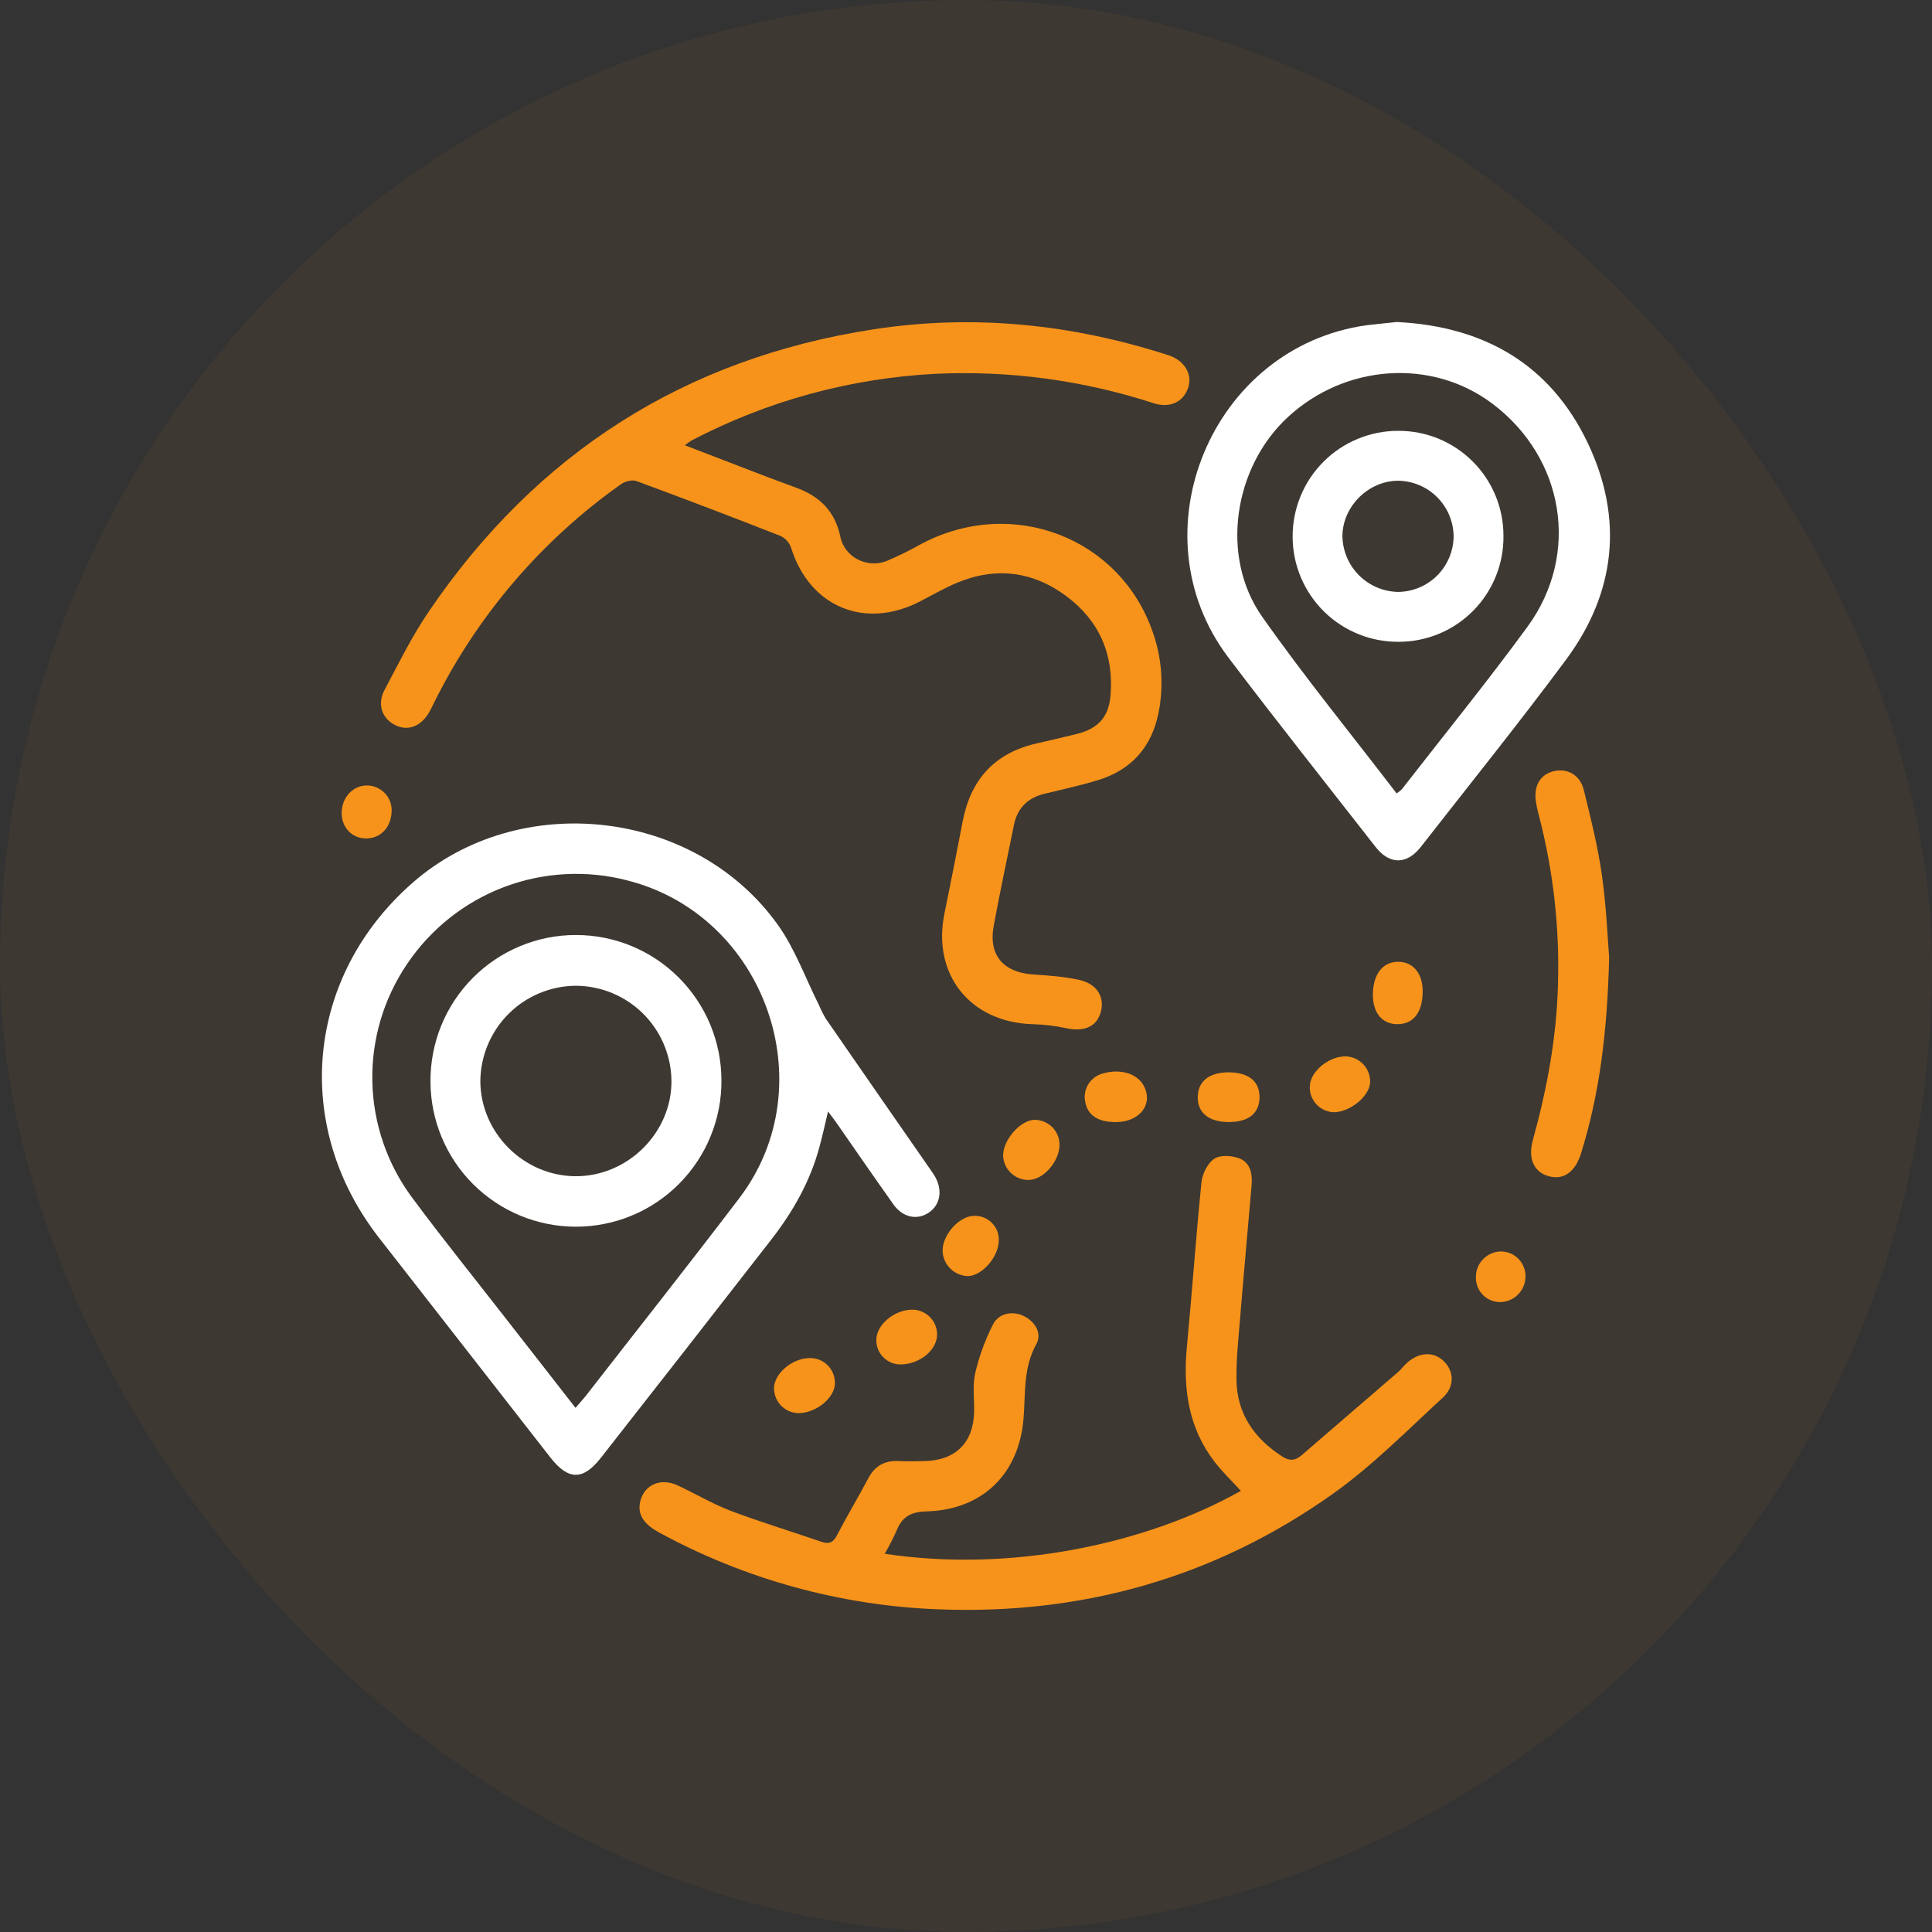
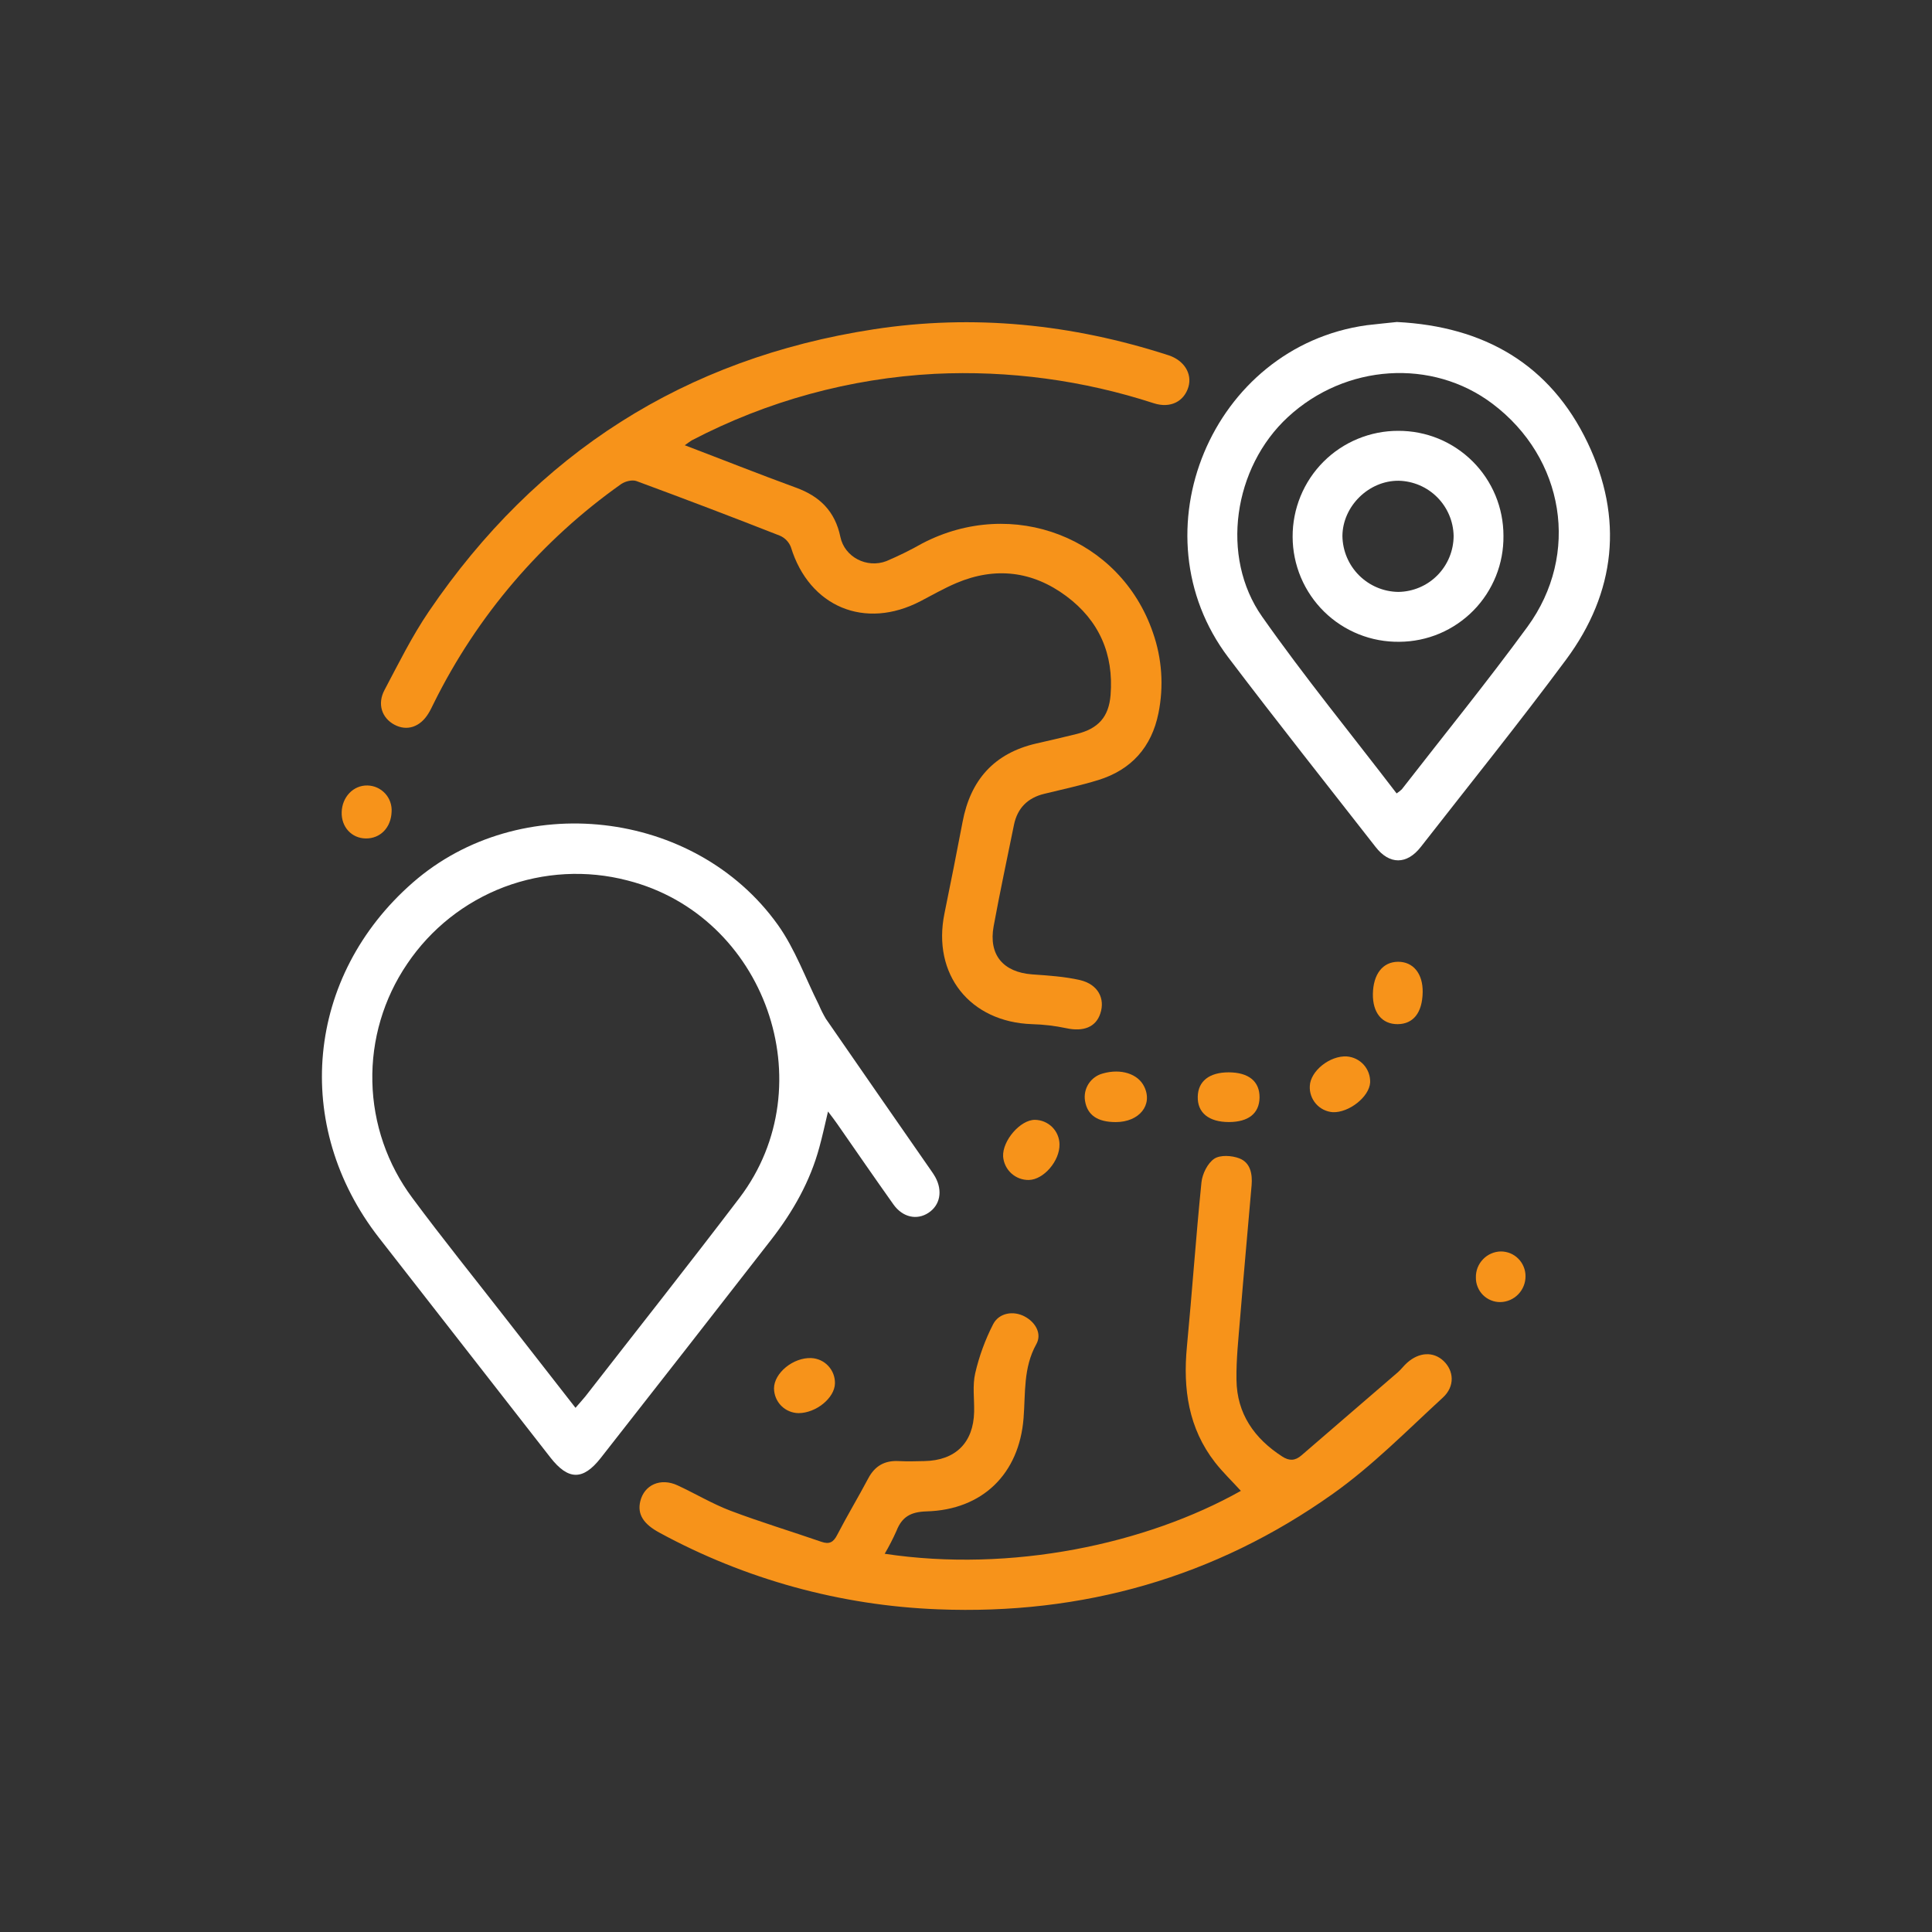
<svg xmlns="http://www.w3.org/2000/svg" width="48" height="48" viewBox="0 0 48 48" fill="none">
  <rect x="0" y="0" width="48" height="48" fill="#333333" stroke="none" />
-   <rect width="48" height="48" rx="24" fill="#F7931A" fill-opacity="0.05" />
  <g clip-path="url(#clip0_1_1865)">
    <path d="M17.013 11.062C17.951 11.419 18.855 11.779 19.769 12.113C20.364 12.327 20.747 12.7 20.879 13.34C20.983 13.84 21.535 14.126 22.021 13.941C22.327 13.811 22.626 13.664 22.915 13.5C25.161 12.329 27.833 13.357 28.643 15.714C28.87 16.358 28.917 17.052 28.781 17.721C28.611 18.562 28.108 19.126 27.287 19.38C26.845 19.516 26.39 19.613 25.941 19.723C25.53 19.823 25.277 20.08 25.192 20.492C25.021 21.332 24.842 22.169 24.687 23.011C24.557 23.721 24.922 24.153 25.64 24.208C26.041 24.237 26.448 24.261 26.837 24.351C27.279 24.457 27.462 24.808 27.337 25.181C27.226 25.52 26.916 25.638 26.489 25.545C26.211 25.486 25.928 25.453 25.644 25.445C24.097 25.394 23.155 24.207 23.465 22.694C23.62 21.937 23.77 21.179 23.915 20.42C24.111 19.378 24.7 18.713 25.746 18.472C26.081 18.395 26.417 18.319 26.752 18.235C27.284 18.103 27.548 17.815 27.592 17.267C27.673 16.252 27.307 15.416 26.491 14.81C25.653 14.187 24.728 14.076 23.76 14.486C23.455 14.616 23.165 14.782 22.87 14.936C21.489 15.656 20.106 15.079 19.65 13.595C19.626 13.531 19.589 13.473 19.542 13.424C19.495 13.375 19.439 13.336 19.376 13.309C18.193 12.844 17.005 12.392 15.812 11.952C15.708 11.914 15.533 11.958 15.437 12.023C13.455 13.424 11.854 15.296 10.777 17.472C10.735 17.557 10.695 17.644 10.645 17.724C10.438 18.065 10.109 18.172 9.797 18.004C9.485 17.836 9.369 17.488 9.553 17.143C9.903 16.482 10.237 15.805 10.657 15.188C13.327 11.261 17.008 8.904 21.703 8.182C24.189 7.799 26.635 8.051 29.027 8.825C29.418 8.951 29.622 9.282 29.527 9.61C29.421 9.972 29.083 10.151 28.67 10.02C26.914 9.448 25.069 9.199 23.224 9.288C21.115 9.399 19.055 9.964 17.184 10.942C17.136 10.971 17.09 11.009 17.013 11.062Z" fill="#F7931A" />
    <path d="M20.572 27.615C20.493 27.949 20.433 28.226 20.358 28.499C20.129 29.352 19.7 30.104 19.164 30.795C17.755 32.608 16.342 34.417 14.926 36.222C14.484 36.787 14.117 36.778 13.674 36.211C12.254 34.391 10.835 32.571 9.415 30.751C7.246 27.966 7.6 24.252 10.252 21.931C12.903 19.61 17.263 20.09 19.326 22.978C19.754 23.578 20.009 24.299 20.344 24.965C20.394 25.084 20.453 25.2 20.518 25.311C21.39 26.573 22.265 27.835 23.142 29.096C23.176 29.144 23.209 29.194 23.238 29.246C23.424 29.588 23.357 29.941 23.069 30.131C22.781 30.322 22.427 30.246 22.198 29.925C21.73 29.266 21.27 28.599 20.809 27.935C20.746 27.842 20.675 27.752 20.572 27.615ZM14.298 34.977C14.407 34.85 14.48 34.772 14.545 34.691C15.823 33.048 17.114 31.417 18.375 29.758C20.503 26.95 19.01 22.745 15.591 21.875C14.577 21.61 13.505 21.668 12.524 22.038C11.544 22.41 10.703 23.076 10.117 23.946C9.53 24.809 9.227 25.833 9.251 26.876C9.274 27.919 9.622 28.928 10.246 29.764C10.997 30.777 11.79 31.759 12.564 32.754C13.132 33.482 13.702 34.212 14.298 34.977Z" fill="white" />
    <path d="M21.98 38.603C25.12 39.076 28.471 38.365 30.829 37.04C30.615 36.804 30.382 36.582 30.187 36.332C29.526 35.483 29.389 34.505 29.488 33.462C29.618 32.1 29.712 30.735 29.85 29.374C29.872 29.164 30.002 28.9 30.167 28.789C30.316 28.689 30.606 28.707 30.793 28.78C31.066 28.885 31.119 29.168 31.096 29.445C31.001 30.547 30.9 31.648 30.81 32.751C30.769 33.26 30.712 33.772 30.72 34.281C30.73 35.124 31.163 35.738 31.857 36.187C32.032 36.3 32.177 36.295 32.336 36.157C33.135 35.465 33.937 34.779 34.737 34.087C34.817 34.015 34.879 33.928 34.961 33.856C35.258 33.592 35.609 33.575 35.86 33.808C36.124 34.054 36.153 34.443 35.846 34.724C34.954 35.543 34.096 36.418 33.114 37.114C30.189 39.191 26.891 40.126 23.305 39.983C20.883 39.89 18.515 39.238 16.386 38.08C15.981 37.862 15.832 37.618 15.907 37.301C16.006 36.888 16.413 36.708 16.835 36.904C17.277 37.109 17.699 37.363 18.152 37.535C18.895 37.816 19.658 38.046 20.409 38.306C20.605 38.373 20.705 38.319 20.799 38.136C21.045 37.661 21.321 37.202 21.572 36.729C21.736 36.42 21.979 36.282 22.325 36.3C22.539 36.311 22.753 36.305 22.968 36.3C23.739 36.285 24.185 35.843 24.202 35.078C24.209 34.756 24.158 34.423 24.229 34.117C24.327 33.694 24.477 33.284 24.675 32.898C24.824 32.612 25.184 32.56 25.46 32.709C25.737 32.858 25.889 33.145 25.746 33.397C25.42 33.985 25.48 34.611 25.43 35.235C25.321 36.62 24.409 37.511 23.02 37.55C22.624 37.562 22.41 37.686 22.273 38.033C22.186 38.229 22.088 38.419 21.98 38.603Z" fill="#F7931A" />
    <path d="M34.705 8C36.877 8.109 38.513 9.053 39.444 10.999C40.338 12.871 40.149 14.716 38.909 16.388C37.74 17.964 36.508 19.493 35.3 21.041C34.953 21.486 34.521 21.487 34.175 21.041C32.953 19.475 31.717 17.918 30.518 16.335C28.175 13.238 30.107 8.613 33.956 8.08C34.215 8.048 34.475 8.026 34.705 8ZM34.699 19.712C34.745 19.682 34.788 19.648 34.828 19.61C35.871 18.267 36.944 16.947 37.948 15.574C39.267 13.77 38.868 11.377 37.079 10.03C35.581 8.9 33.429 9.04 31.999 10.361C30.643 11.611 30.311 13.832 31.356 15.319C32.401 16.807 33.569 18.236 34.699 19.713V19.712Z" fill="white" />
-     <path d="M39.979 23.787C39.931 25.695 39.732 27.199 39.278 28.664C39.136 29.113 38.85 29.325 38.479 29.223C38.108 29.122 37.957 28.782 38.083 28.327C38.433 27.062 38.673 25.783 38.707 24.466C38.75 23.075 38.597 21.683 38.252 20.334C38.216 20.197 38.181 20.057 38.16 19.917C38.1 19.53 38.263 19.249 38.588 19.164C38.929 19.075 39.255 19.245 39.349 19.627C39.523 20.329 39.699 21.036 39.8 21.75C39.913 22.549 39.943 23.36 39.979 23.787Z" fill="#F7931A" />
    <path d="M26.323 28.431C26.331 28.843 25.929 29.31 25.561 29.316C25.4 29.319 25.244 29.26 25.125 29.151C25.007 29.043 24.934 28.893 24.922 28.732C24.903 28.337 25.351 27.82 25.712 27.822C25.874 27.824 26.028 27.889 26.142 28.002C26.256 28.116 26.321 28.27 26.323 28.431Z" fill="#F7931A" />
    <path d="M34.041 26.893C34.021 27.25 33.516 27.648 33.113 27.632C32.951 27.62 32.8 27.545 32.694 27.423C32.587 27.3 32.532 27.141 32.542 26.979C32.558 26.607 33.042 26.222 33.461 26.247C33.622 26.259 33.773 26.333 33.881 26.453C33.989 26.573 34.046 26.731 34.041 26.893Z" fill="#F7931A" />
-     <path d="M24.214 30.207C24.294 30.206 24.373 30.221 24.448 30.251C24.522 30.282 24.589 30.326 24.645 30.384C24.701 30.441 24.745 30.509 24.775 30.583C24.804 30.658 24.818 30.738 24.815 30.818C24.815 31.222 24.399 31.701 24.044 31.705C23.877 31.699 23.718 31.629 23.602 31.509C23.485 31.39 23.419 31.229 23.418 31.062C23.429 30.652 23.849 30.201 24.214 30.207Z" fill="#F7931A" />
    <path d="M27.721 27.878C27.267 27.878 27.014 27.704 26.957 27.35C26.933 27.203 26.965 27.051 27.046 26.926C27.128 26.8 27.253 26.709 27.397 26.671C27.847 26.541 28.274 26.677 28.429 26.999C28.648 27.453 28.305 27.877 27.721 27.878Z" fill="#F7931A" />
    <path d="M20.744 34.372C20.736 34.733 20.275 35.108 19.838 35.109C19.677 35.106 19.523 35.041 19.409 34.926C19.296 34.812 19.232 34.657 19.23 34.496C19.23 34.113 19.708 33.721 20.158 33.741C20.319 33.749 20.47 33.819 20.579 33.937C20.689 34.055 20.748 34.211 20.744 34.372Z" fill="#F7931A" />
    <path d="M30.532 27.877C30.032 27.877 29.747 27.645 29.758 27.246C29.766 26.862 30.044 26.643 30.523 26.642C31.023 26.642 31.3 26.867 31.293 27.273C31.285 27.663 31.017 27.876 30.532 27.877Z" fill="#F7931A" />
    <path d="M35.346 24.653C35.337 25.16 35.114 25.442 34.724 25.445C34.334 25.447 34.102 25.159 34.109 24.695C34.117 24.201 34.354 23.898 34.733 23.895C35.113 23.893 35.354 24.192 35.346 24.653Z" fill="#F7931A" />
-     <path d="M23.282 33.139C23.292 33.524 22.874 33.883 22.397 33.899C22.317 33.902 22.236 33.889 22.161 33.861C22.086 33.833 22.017 33.79 21.959 33.734C21.9 33.679 21.854 33.612 21.822 33.539C21.79 33.465 21.773 33.386 21.772 33.305C21.762 32.928 22.2 32.548 22.655 32.538C22.818 32.536 22.974 32.598 23.092 32.71C23.209 32.823 23.277 32.977 23.282 33.139Z" fill="#F7931A" />
    <path d="M9.729 20.17C9.715 20.562 9.449 20.836 9.087 20.831C8.735 20.827 8.478 20.545 8.489 20.179C8.499 19.798 8.782 19.506 9.131 19.515C9.214 19.517 9.295 19.535 9.371 19.57C9.446 19.604 9.514 19.654 9.57 19.715C9.626 19.776 9.669 19.848 9.696 19.926C9.723 20.005 9.735 20.088 9.729 20.17Z" fill="#F7931A" />
    <path d="M37.901 31.704C37.903 31.872 37.838 32.035 37.721 32.156C37.604 32.277 37.444 32.347 37.276 32.35C37.196 32.351 37.116 32.336 37.042 32.305C36.967 32.275 36.9 32.23 36.843 32.173C36.786 32.115 36.742 32.048 36.712 31.973C36.681 31.898 36.667 31.819 36.668 31.738C36.666 31.655 36.681 31.572 36.711 31.494C36.742 31.417 36.787 31.346 36.845 31.286C36.902 31.226 36.971 31.178 37.047 31.145C37.124 31.111 37.206 31.093 37.289 31.092C37.369 31.092 37.449 31.108 37.523 31.138C37.597 31.169 37.665 31.214 37.721 31.271C37.778 31.328 37.823 31.395 37.854 31.47C37.885 31.544 37.901 31.623 37.901 31.704Z" fill="#F7931A" />
-     <path d="M10.695 26.872C10.692 26.394 10.783 25.921 10.963 25.479C11.143 25.038 11.409 24.636 11.745 24.297C12.081 23.959 12.48 23.69 12.921 23.507C13.361 23.323 13.833 23.229 14.31 23.23C15.267 23.23 16.184 23.609 16.861 24.285C17.538 24.961 17.921 25.877 17.924 26.834C17.928 27.312 17.837 27.785 17.656 28.227C17.476 28.669 17.21 29.071 16.874 29.409C16.538 29.748 16.138 30.017 15.698 30.2C15.257 30.383 14.785 30.477 14.308 30.477C13.351 30.477 12.434 30.098 11.756 29.422C11.079 28.746 10.697 27.829 10.695 26.872ZM14.304 24.491C13.679 24.496 13.08 24.746 12.637 25.187C12.194 25.629 11.942 26.227 11.934 26.852C11.934 28.138 13.005 29.215 14.297 29.223C15.599 29.23 16.697 28.135 16.682 26.843C16.673 26.217 16.419 25.62 15.974 25.18C15.529 24.741 14.93 24.493 14.304 24.491Z" fill="white" />
    <path d="M37.353 13.311C37.357 13.654 37.294 13.994 37.166 14.313C37.038 14.631 36.849 14.921 36.609 15.166C36.368 15.411 36.082 15.606 35.766 15.74C35.451 15.873 35.112 15.943 34.769 15.945C34.423 15.95 34.079 15.887 33.758 15.758C33.437 15.63 33.145 15.439 32.898 15.197C32.651 14.954 32.455 14.665 32.32 14.346C32.186 14.027 32.116 13.685 32.115 13.339C32.113 12.993 32.18 12.65 32.311 12.33C32.442 12.01 32.635 11.719 32.879 11.474C33.123 11.229 33.413 11.035 33.733 10.903C34.052 10.771 34.395 10.703 34.74 10.704C35.083 10.703 35.423 10.769 35.74 10.899C36.057 11.03 36.345 11.222 36.588 11.464C36.831 11.706 37.023 11.994 37.155 12.311C37.286 12.628 37.353 12.968 37.353 13.311ZM34.74 14.706C35.106 14.701 35.456 14.553 35.713 14.292C35.97 14.031 36.114 13.68 36.115 13.314C36.108 12.954 35.962 12.61 35.708 12.355C35.455 12.1 35.112 11.953 34.752 11.944C34.007 11.936 33.356 12.577 33.352 13.319C33.358 13.686 33.506 14.036 33.765 14.294C34.024 14.553 34.374 14.701 34.74 14.706Z" fill="white" />
  </g>
  <defs>
    <clipPath id="clip0_1_1865">
      <rect width="32" height="32" fill="white" transform="translate(8 8)" />
    </clipPath>
  </defs>
</svg>